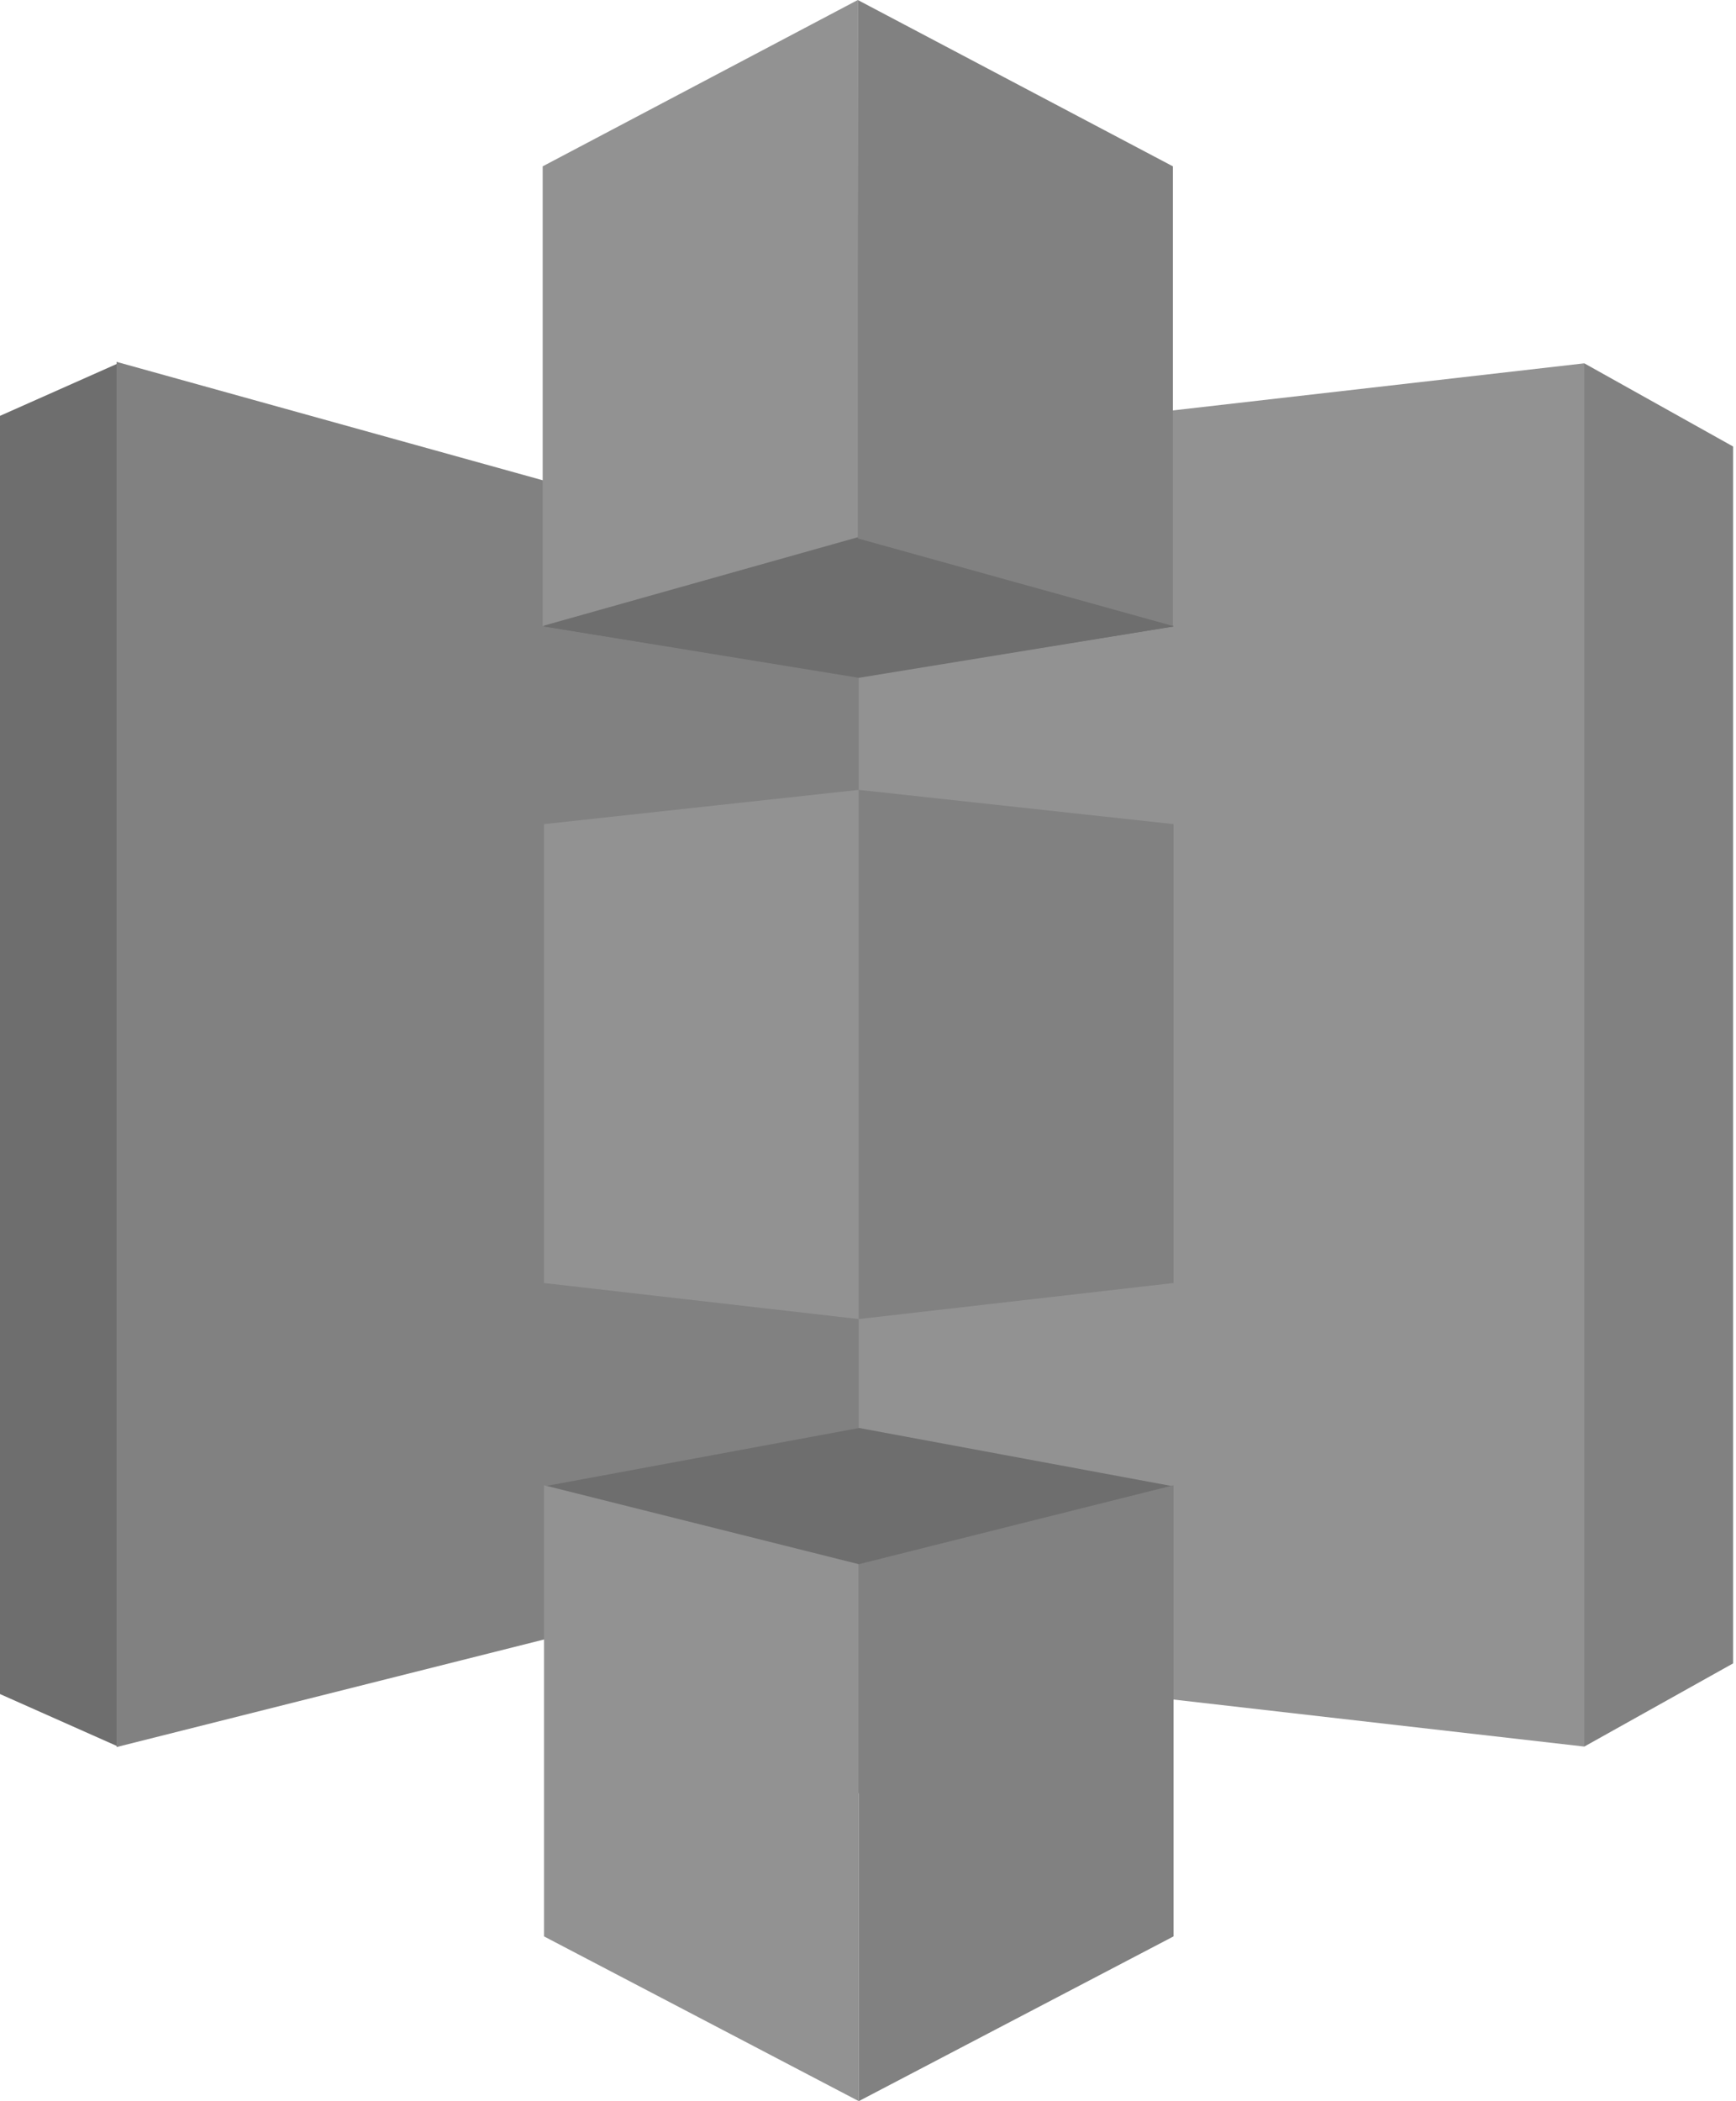
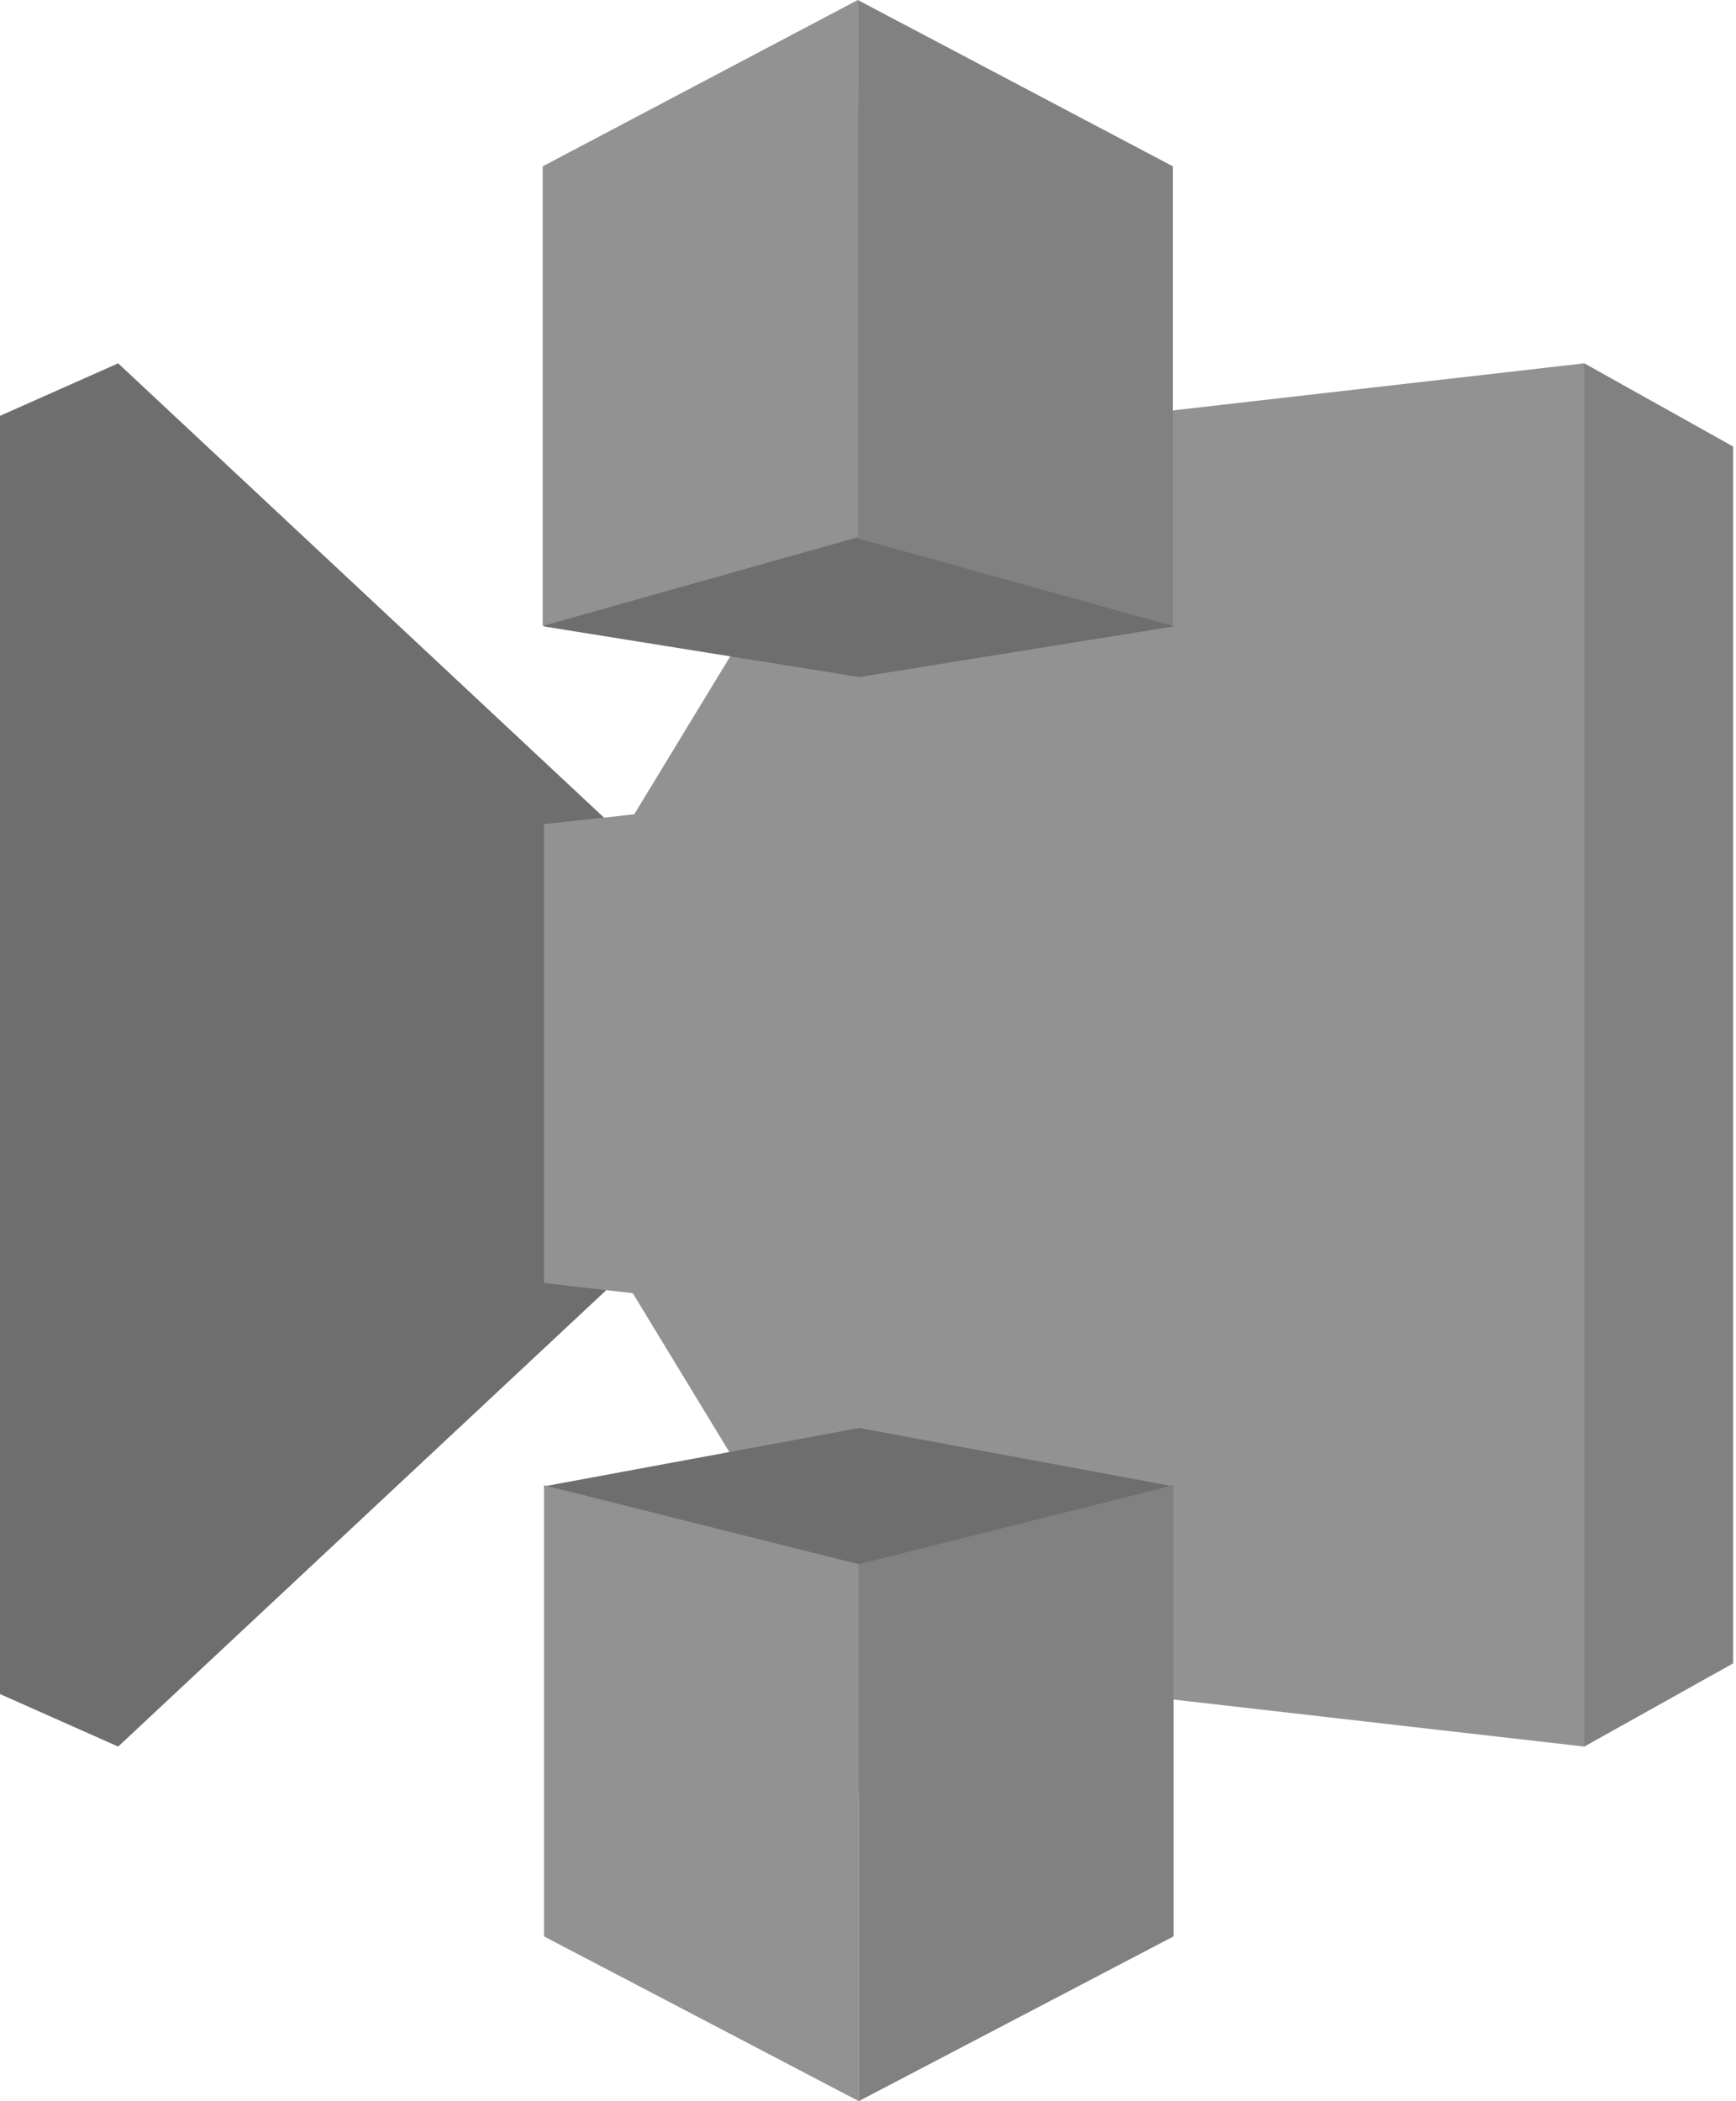
<svg xmlns="http://www.w3.org/2000/svg" width="119" height="144" viewBox="0 0 119 144" fill="none">
  <g clip-path="url(#clip0_20863_2002)">
    <path fill-rule="evenodd" clip-rule="evenodd" d="M108.6 24.9L83.7 72.3L108.6 119.7L118.8 114V30.6L108.6 24.9Z" fill="#818181" />
    <path fill-rule="evenodd" clip-rule="evenodd" d="M108.6 24.9L58.8 30.6L33.45 72.3L58.8 114L108.6 119.7V24.9Z" fill="#929292" />
    <path fill-rule="evenodd" clip-rule="evenodd" d="M8.1 24.9L0 28.5V116.1L8.1 119.7L58.8 72.3L8.1 24.9Z" fill="#6E6E6E" />
-     <path fill-rule="evenodd" clip-rule="evenodd" d="M7.991 24.8L58.867 38.933V106.933L7.991 119.733V24.8Z" fill="#818181" />
    <path fill-rule="evenodd" clip-rule="evenodd" d="M58.894 46.401L37.291 42.934L58.894 18.4L80.443 42.934L58.894 46.401Z" fill="#6E6E6E" />
-     <path fill-rule="evenodd" clip-rule="evenodd" d="M80.443 42.934L58.867 46.454L37.291 42.934V18.4" fill="#6E6E6E" />
+     <path fill-rule="evenodd" clip-rule="evenodd" d="M80.443 42.934L37.291 42.934V18.4" fill="#6E6E6E" />
    <path fill-rule="evenodd" clip-rule="evenodd" d="M58.894 97.866L37.291 101.866L58.894 122.933L80.443 101.866L58.894 97.866Z" fill="#6E6E6E" />
    <path fill-rule="evenodd" clip-rule="evenodd" d="M58.8 0L37.2 11.4V42.9L58.867 36.8L58.8 0Z" fill="#929292" />
    <path fill-rule="evenodd" clip-rule="evenodd" d="M58.867 54.133L37.291 56.48V87.931L58.867 90.4V54.133Z" fill="#929292" />
    <path fill-rule="evenodd" clip-rule="evenodd" d="M58.867 107.2L37.291 101.79V132.709L58.867 144V107.2Z" fill="#929292" />
    <path fill-rule="evenodd" clip-rule="evenodd" d="M80.443 101.79L58.867 107.201V144L80.443 132.709V101.79Z" fill="#818181" />
-     <path fill-rule="evenodd" clip-rule="evenodd" d="M58.867 54.133L80.443 56.48V87.931L58.867 90.4V54.133Z" fill="#818181" />
    <path fill-rule="evenodd" clip-rule="evenodd" d="M58.8 0L80.4 11.4V42.9L58.8 36.9V0Z" fill="#818181" />
  </g>
  <defs>
    <clipPath id="clip0_20863_2002">
      <rect width="118.8" height="144" fill="white" />
    </clipPath>
  </defs>
</svg>